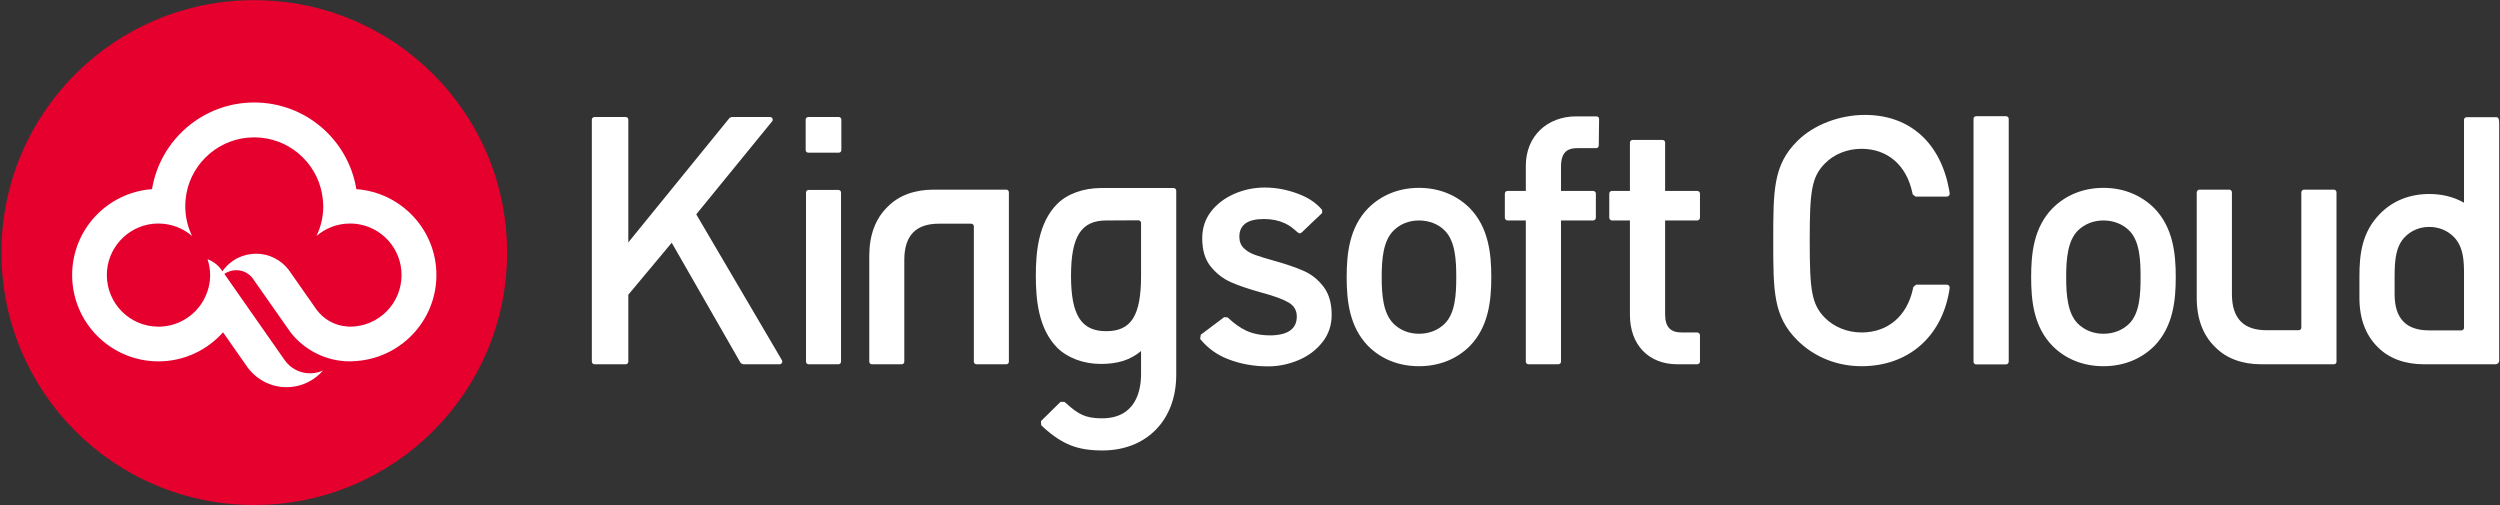
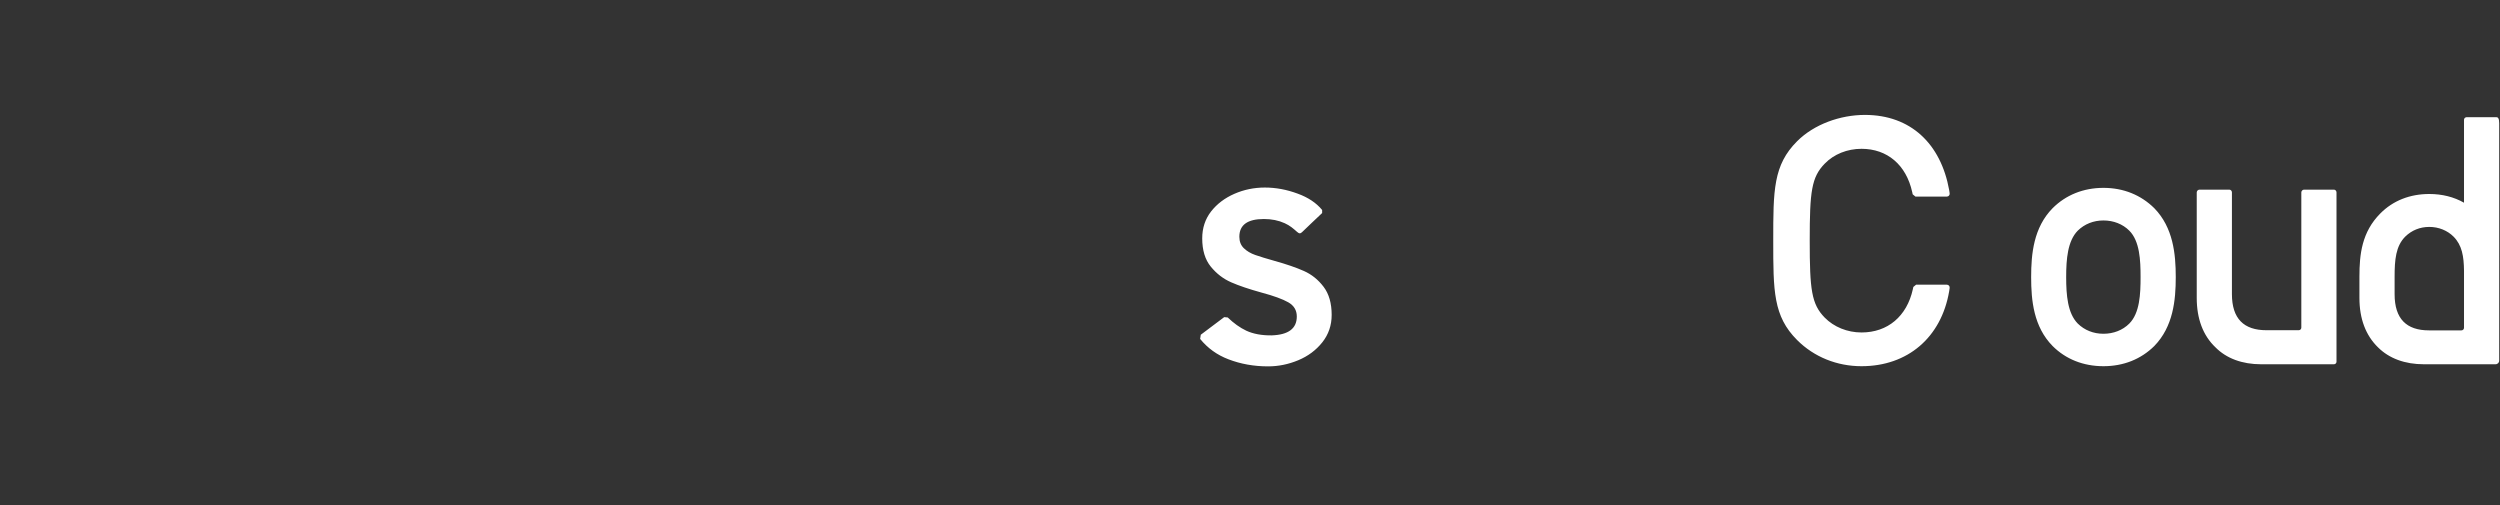
<svg xmlns="http://www.w3.org/2000/svg" version="1.2" viewBox="0 0 1549 313" width="1549" height="313">
  <rect x="0" y="0" width="1549" height="313" fill="#333333" stroke="none" />
  <title>KC_BIG</title>
  <style>
		.s0 { fill: #e5002e } 
		.s1 { fill: #ffffff } 
	</style>
  <g id="Page 1">
-     <path id="Path 5" fill-rule="evenodd" class="s0" d="m157.5 312.9c-86.6 0-156.6-69.9-156.6-156.4 0-86.5 70-156.4 156.6-156.4 86.6 0 156.7 69.9 156.7 156.4 0 86.5-70.1 156.4-156.7 156.4z" />
-     <path id="Path 6" class="s1" d="m220.8 117.2c-5-30.5-31.4-53.7-63.3-53.7-31.8 0-58.3 23.2-63.3 53.7-27.7 2-49.5 25.1-49.5 53.2 0 29.6 24 53.5 53.5 53.5 15.9 0 30.2-7 40-18l15.1 21.6c5.5 7.5 14.3 12.4 24.2 12.4q2.6 0 5-0.4c7-1.2 13.2-4.8 17.6-9.9-2.5 1.1-5.2 1.7-8 1.7-6.4 0-12.1-3.1-15.6-8l-37.5-53.6c2.1-1.4 4.6-2.3 7.4-2.3 4 0 7.5 1.8 9.9 4.7l23.7 33.8c8.5 10.9 21.9 18 36.8 18l2.1-0.1c28.6-1.1 51.5-24.6 51.5-53.4 0-28.1-21.9-51.2-49.6-53.2zm-4 85.2l-1.6-0.1c-7.9-0.5-14.8-4.6-19.1-10.5-0.1-0.2-10.2-14.6-15.9-22.7l-1.4-2c-4.7-6-11.9-9.9-20.1-9.9-4 0-7.7 0.9-11.1 2.5-3.9 1.9-7.3 4.8-9.8 8.4l-0.8-1.2c-2.1-2.8-5-5-8.4-6.3 1 3.1 1.6 6.4 1.6 9.8 0 4.9-1.1 9.5-3.1 13.6q-0.8 1.8-1.8 3.4c-5.7 9-15.7 15-27.1 15-17.7 0-32-14.3-32-32 0-16.3 12.3-29.8 28.2-31.7q1.8-0.2 3.8-0.2c7.9 0 15.2 2.9 20.8 7.7-2.7-5.6-4.2-11.9-4.2-18.5 0-2.7 0.3-5.3 0.7-7.8 3.7-19.8 21.1-34.8 42-34.8 20.9 0 38.3 15 42 34.8q0.7 3.8 0.8 7.8c0 6.6-1.5 12.9-4.2 18.5 5.6-4.8 12.8-7.7 20.7-7.7q2 0 3.9 0.2c15.9 1.9 28.1 15.4 28.1 31.7 0 17.7-14.3 32-32 32z" />
-     <path id="Path 7" fill-rule="evenodd" class="s1" d="m500.8 94.6h18.9c0.9 0 1.6-0.7 1.6-1.6v-18.9c0-0.9-0.7-1.6-1.6-1.6h-18.9c-0.9 0-1.6 0.7-1.6 1.6v18.9c0 0.9 0.7 1.6 1.6 1.6zm-23.7-22.1h-23.8l-1.3 0.6-62.7 77.1v-76.1c0-0.9-0.7-1.6-1.6-1.6h-19.3c-0.9 0-1.7 0.7-1.7 1.6v150c0 0.9 0.8 1.6 1.7 1.6h19.3c0.9 0 1.6-0.7 1.6-1.6v-41.5l26.9-32.2 42.7 74.5 1.4 0.8h22.8c1.2 0 2-1.4 1.4-2.5l-53.1-90.4 47-57.6c0.9-1.1 0.1-2.7-1.3-2.7z" />
-     <path id="Path 8" fill-rule="evenodd" class="s1" d="m499.4 224.1v-104.8c0-0.9 0.7-1.6 1.6-1.6h18.5c0.9 0 1.6 0.7 1.6 1.6v104.8c0 0.9-0.7 1.6-1.6 1.6h-18.5c-0.9 0-1.6-0.7-1.6-1.6zm411.3-95.1c11.7 12 13.3 28.3 13.3 42.7 0 14.4-1.6 30.7-13.3 42.7-8.2 8.2-19.1 12.5-31.5 12.5-12.4 0-23.3-4.3-31.5-12.5-11.7-12-13.3-28.3-13.3-42.7 0-14.4 1.6-30.7 13.3-42.7 8.2-8.2 19.1-12.6 31.5-12.6 12.4 0 23.3 4.4 31.5 12.6zm-15.5 71.5c6.5-6.5 7.1-18.3 7.1-28.8 0-10.5-0.6-22.3-7.1-28.8-4-4.1-9.8-6.3-16-6.3-6.2 0-11.7 2.2-15.8 6.3-6.4 6.4-7.3 17.6-7.3 28.8 0 11.2 0.9 22.4 7.3 28.8 4.1 4.1 9.6 6.3 15.8 6.3 6.2 0 11.9-2.2 16-6.3zm81.4-128.4h12.5c1 0 1.7 0.7 1.7 1.6l-0.2 16.4c0 0.9-0.7 1.7-1.6 1.7h-11.7c-4.7 0-10.1 1.2-10.1 11.3v15.2h19.9c0.9 0 1.7 0.7 1.7 1.6v15c0 0.9-0.8 1.7-1.7 1.7h-19.9v87.5c0 0.9-0.8 1.6-1.7 1.6h-18.5c-0.9 0-1.6-0.7-1.6-1.6v-87.5h-11.3c-0.9 0-1.7-0.8-1.7-1.7v-15c0-0.9 0.8-1.6 1.7-1.6h11.3v-15.6c0-18.6 13.5-30.6 31.2-30.6zm55.1 16.2v30h19.9c0.9 0 1.7 0.7 1.7 1.6v15c0 0.9-0.8 1.7-1.7 1.7h-19.9v58.1c0 7.8 3.2 11.3 10.3 11.3h9.6c0.9 0 1.7 0.8 1.7 1.7v16.4c0 0.9-0.8 1.6-1.7 1.6h-12.3c-17.8 0-29.4-12-29.4-30.6v-58.5h-11.1c-0.9 0-1.7-0.8-1.7-1.7v-15c0-0.9 0.8-1.6 1.7-1.6h11.1v-30c0-0.9 0.8-1.6 1.7-1.6h18.4c1 0 1.7 0.7 1.7 1.6z" />
-     <path id="Path 9" fill-rule="evenodd" class="s1" d="m550.1 128c6.8-6.9 16.6-10.5 28.4-10.5h45c0.9 0 1.6 0.7 1.6 1.7v104.9c0 0.9-0.7 1.6-1.6 1.6h-18.5c-0.9 0-1.6-0.7-1.6-1.6v-83.9c0-0.9-0.8-1.6-1.7-1.6h-20c-14 0-21.4 7.1-21.4 22.5v63c0 0.9-0.7 1.6-1.6 1.6h-18.5c-0.9 0-1.6-0.7-1.6-1.6v-65.5c0-12.9 3.8-23.2 11.5-30.6zm177-11.5c0.9 0 1.7 0.7 1.7 1.6v114.2c0 28-18.4 46.8-45.7 46.8-15.4 0-24.7-3.6-36.7-14.4l-1.3-1.3-0.1-2.5 12.1-11.9h2.4l1.2 1c7.2 6.4 11.5 9.2 22 9.2 21.1 0 24.3-17.2 24.3-27.5v-14.2c-6.7 5.6-14.5 8-24.9 8-10.7 0-20.6-3.7-27-10-11.8-11.9-13.3-30.1-13.3-44.6 0-14.6 1.5-32.8 13.3-44.6 6.2-6.2 16.3-9.8 27.1-9.8zm-20.1 21.7c0-0.9-0.7-1.7-1.6-1.7-5.1 0-20 0.1-20 0.1-15.5 0-21.8 9.9-21.8 34.3 0 24.3 6.3 34.3 21.8 34.3 15.5 0 21.6-9.6 21.6-34.3zm515.8 85.9v-150.5c0-0.9 0.7-1.6 1.6-1.6h18.5c0.9 0 1.7 0.7 1.7 1.6v150.5c0 0.9-0.8 1.7-1.7 1.7h-18.5c-0.9 0-1.6-0.8-1.6-1.7z" />
    <path id="Path 10" fill-rule="evenodd" class="s1" d="m1130.6 101.4c-8.2 8.4-9.3 17.2-9.3 47.7 0 30.5 1.1 39.3 9.3 47.7 5.7 5.8 14 9.2 22.8 9.2 16.2 0 28.1-10 31.8-26.8l0.3-1.4 1.7-1.4h19.1c1.1 0 1.9 1 1.7 2.1l-0.3 2c-4.9 28.6-25.7 46.4-54.3 46.4-15.2 0-29.4-5.7-39.9-16.2-14.8-14.8-14.8-30.4-14.8-61.6 0-31.2 0-46.8 14.8-61.6 10.5-10.5 26.7-16.3 42-16.3 28.3 0 47 17.8 52.2 46.5l0.3 2c0.2 1.1-0.6 2.1-1.7 2.1h-19.5l-1.7-1.4-0.3-1.4c-3.7-16.8-15.4-26.8-31.4-26.8-8.8 0-17.1 3.3-22.8 9.2zm204.2 27.6c11.7 12 13.3 28.3 13.3 42.7 0 14.4-1.6 30.7-13.3 42.7-8.3 8.2-19.1 12.5-31.5 12.5-12.4 0-23.3-4.3-31.5-12.5-11.8-12-13.3-28.3-13.3-42.7 0-14.4 1.5-30.7 13.3-42.7 8.2-8.2 19.1-12.6 31.5-12.6 12.4 0 23.2 4.4 31.5 12.6zm-15.5 71.5c6.5-6.5 7-18.3 7-28.8 0-10.5-0.5-22.3-7-28.8-4.1-4.1-9.8-6.3-16-6.3-6.2 0-11.7 2.2-15.9 6.3-6.3 6.4-7.2 17.6-7.2 28.8 0 11.2 0.9 22.4 7.2 28.8 4.2 4.1 9.7 6.3 15.9 6.3 6.2 0 11.9-2.2 16-6.3zm41.8-15.9v-65.4c0-0.9 0.8-1.7 1.7-1.7h18.5c0.9 0 1.6 0.8 1.6 1.7v63c0 15.3 7.4 22.4 21.4 22.4h20c0.9 0 1.6-0.7 1.6-1.6v-83.8c0-0.9 0.8-1.7 1.7-1.7h18.5c0.9 0 1.6 0.8 1.6 1.7v104.9c0 0.9-0.7 1.6-1.6 1.6h-45.1c-11.7 0-21.5-3.6-28.3-10.5-7.7-7.3-11.6-17.7-11.6-30.6zm187.4 38.9c0 1.2-1 2.2-2.3 2.2h-44.4c-11.7 0-21.5-3.6-28.4-10.5-7.6-7.4-11.5-17.7-11.5-30.6v-13.2c0-13.9 1.5-27.6 12.9-39.1 7.9-8 18.4-12.1 30.4-12.1 7.9 0 15.2 1.8 21.5 5.4v-51.4c0-0.9 0.8-1.6 1.7-1.6h18.4c0.9 0 1.7 0.7 1.7 3.7zm-21.8-55.8c-0.1-8.8-1.2-15.8-6.5-21.1-3.8-3.8-9.2-6-15-6-5.8 0-10.9 2.1-14.9 6-5.9 5.9-6.6 14.4-6.6 24.9v10.8c0 15.3 7.4 22.4 21.3 22.4h20.1c0.9 0 1.6-0.7 1.6-1.6zm-768.2 28.8l2.2 0.2q5.6 5.4 11.5 8.2 6.5 3 15.7 2.9 15.6-0.5 15.6-11.7 0-5.8-5.3-8.8-5.3-3-16.5-6-11.6-3.2-18.9-6.4-7.3-3.2-12.6-9.7-5.3-6.5-5.3-17.5 0-9.6 5.5-16.7 5.5-7 14.4-10.9 8.9-3.9 18.9-3.9 10.2 0 20.4 3.8c6.3 2.3 11.4 5.6 15.1 10.1v1.9c-2.6 2.5-9.6 9-12.3 11.7-1.1 1.1-1.9 1.2-3.2 0-2.5-2.2-4.4-3.9-7.7-5.4q-5.7-2.6-12.9-2.6-15.2 0-15.2 11 0 4.4 2.8 7.1 2.8 2.7 7.1 4.2 4.3 1.5 12.1 3.7 10.8 3 18 6.2 7.2 3.2 12.2 9.8 5 6.6 5 17.4 0 9.7-5.8 17-5.8 7.3-14.9 11.1-9.1 3.8-18.7 3.8-13.2 0-24.6-4.4-10.5-4-17.5-12.6l0.4-2.6c3.3-2.5 11.5-8.6 14.5-10.9z" />
  </g>
</svg>